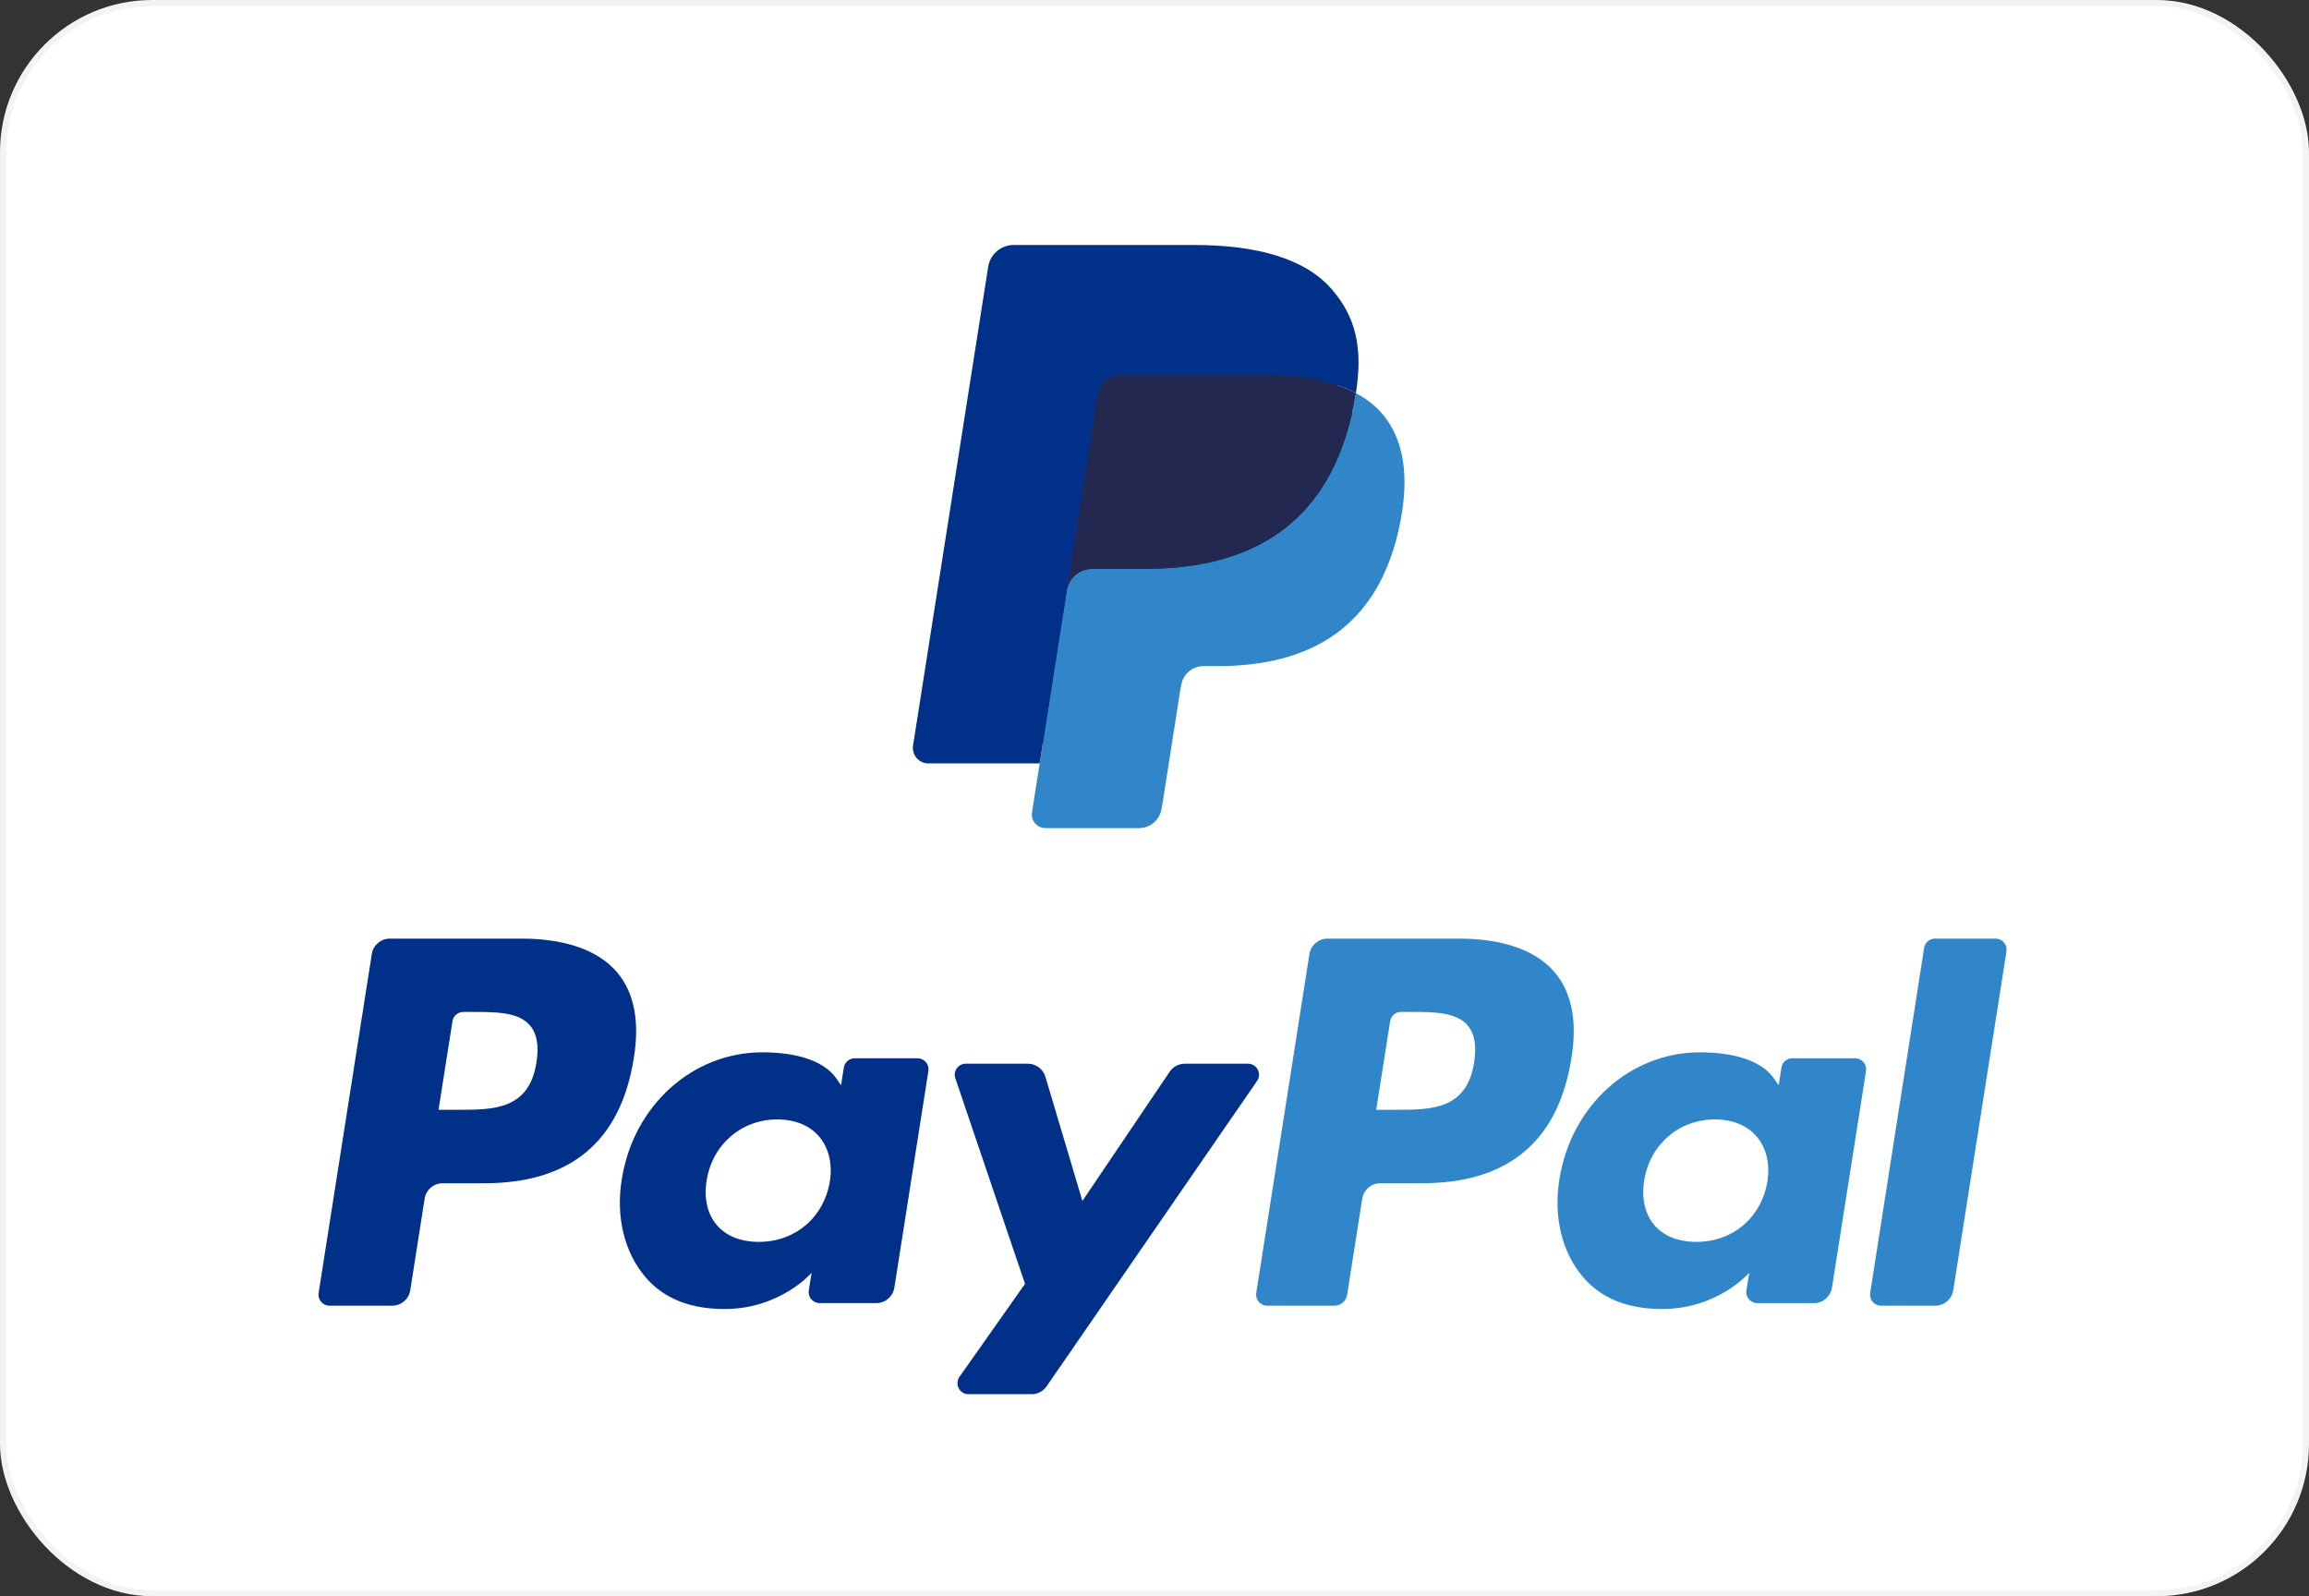
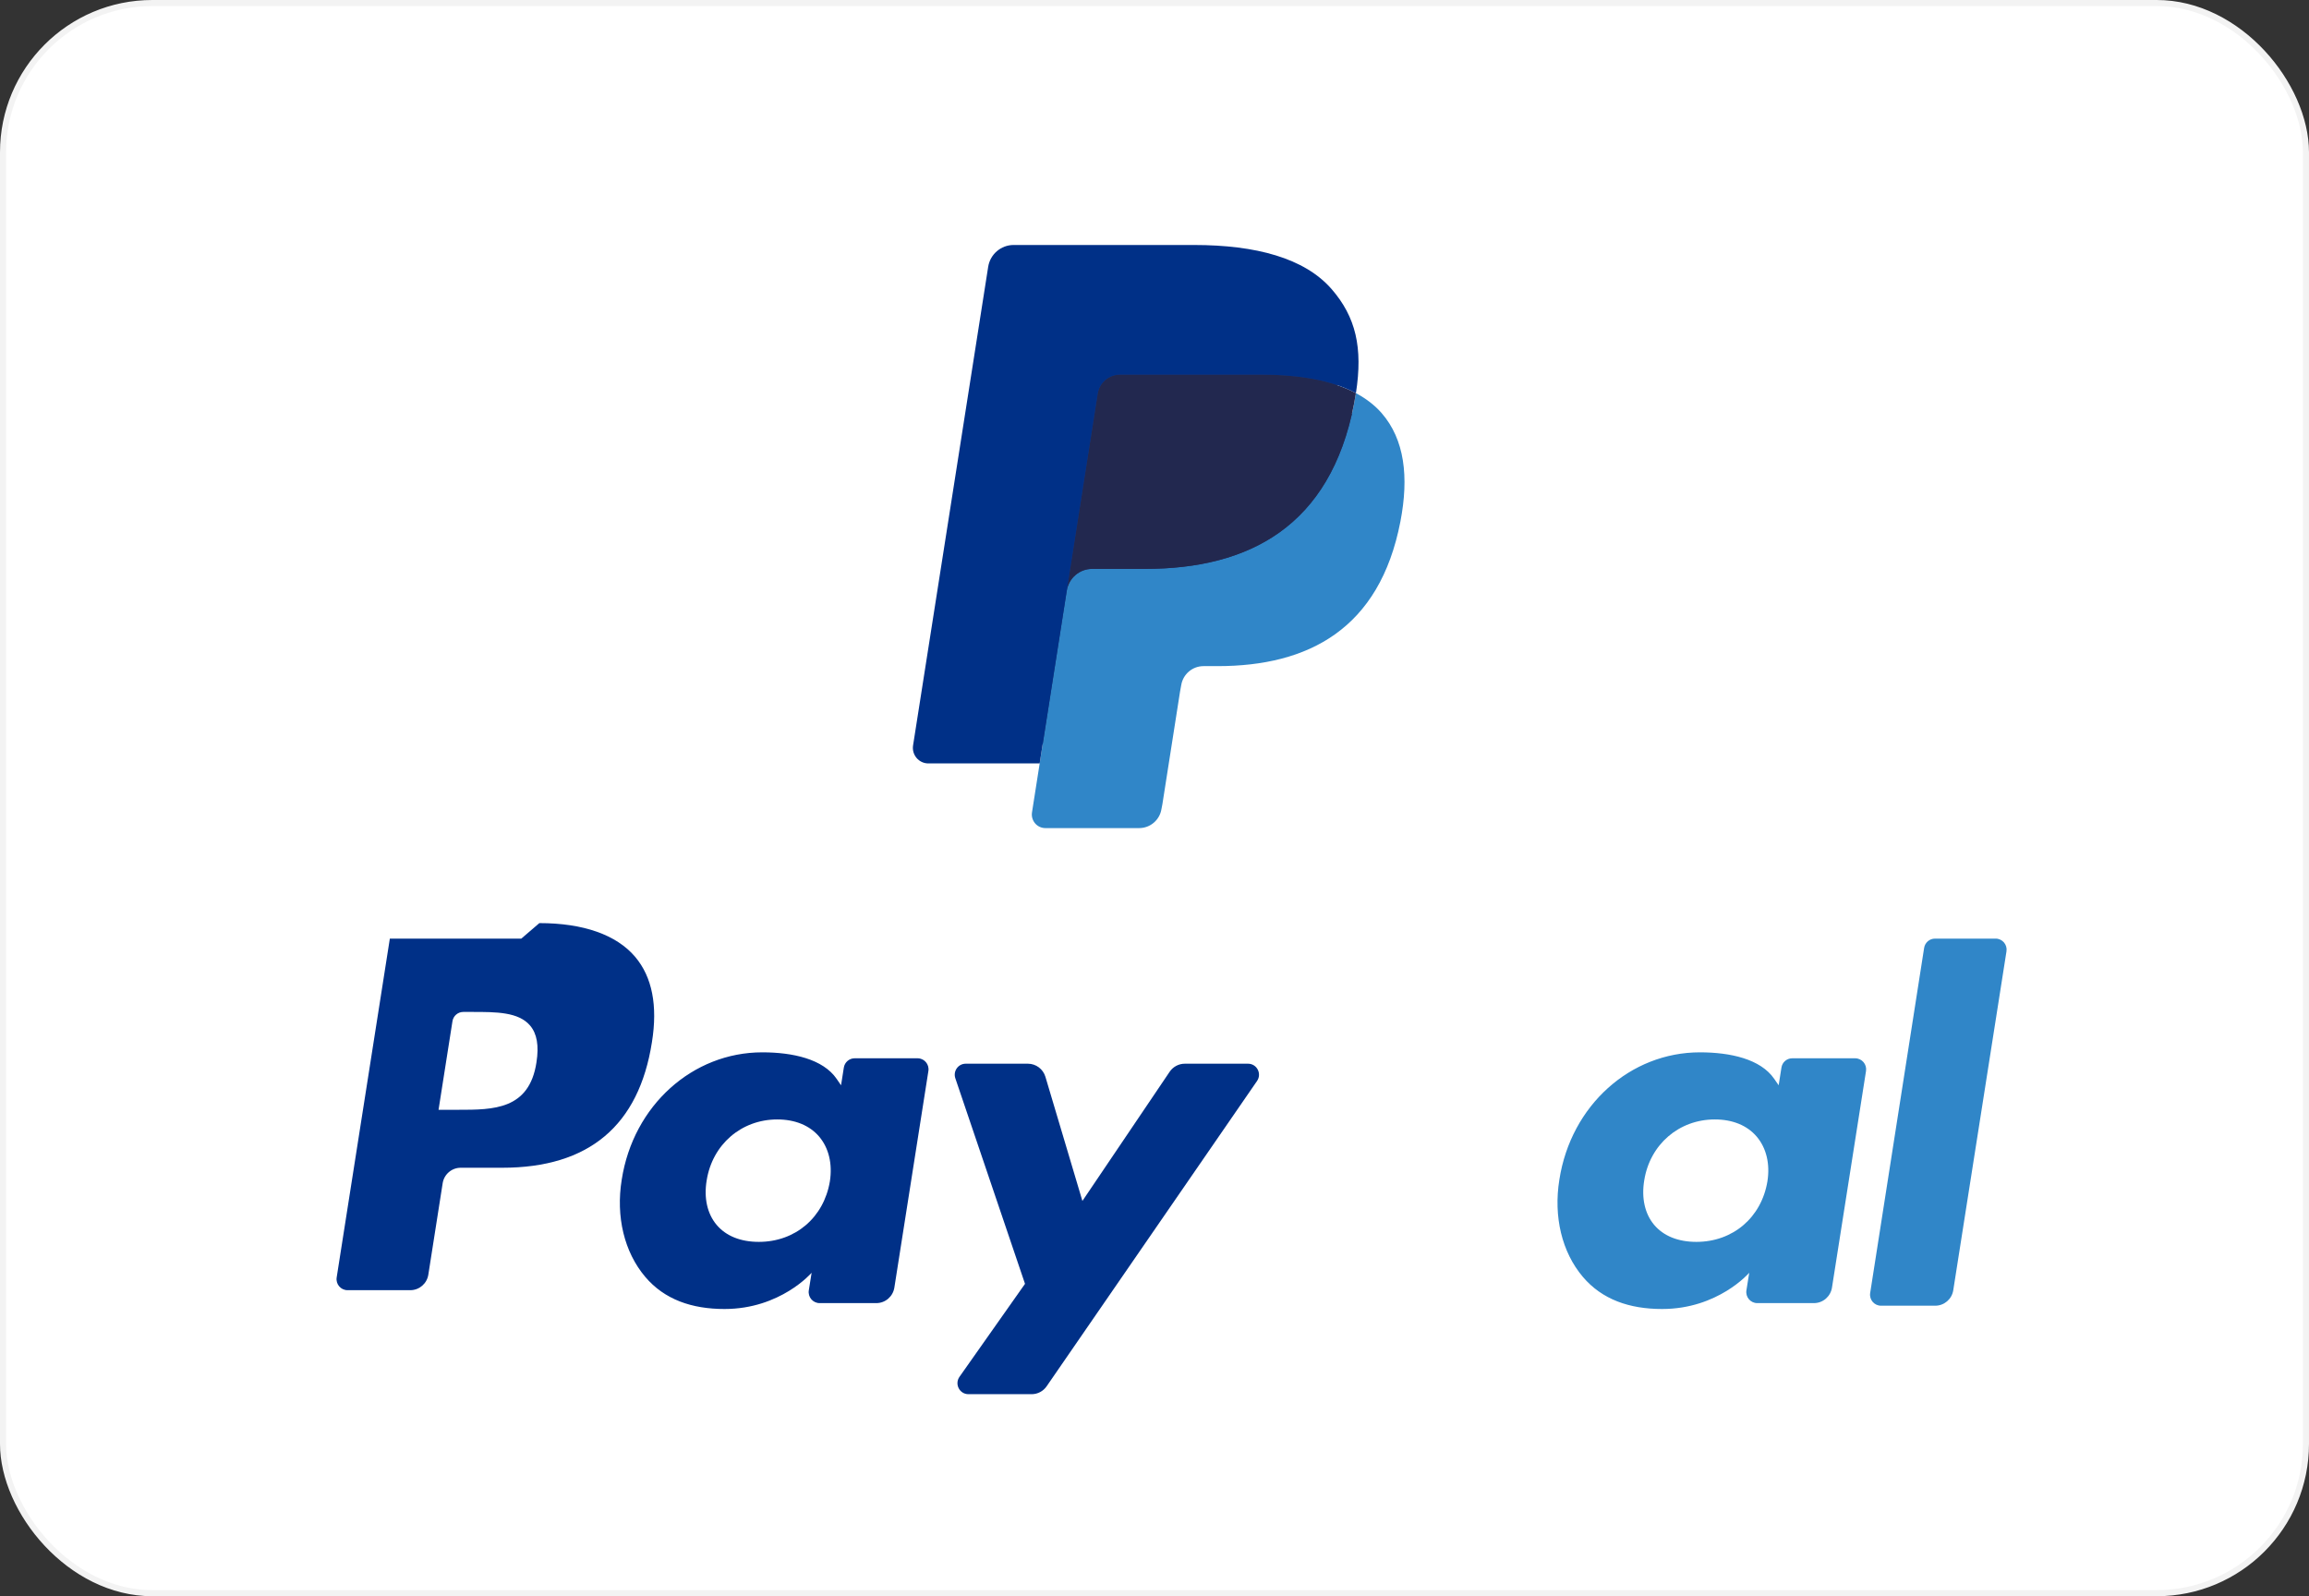
<svg xmlns="http://www.w3.org/2000/svg" fill="none" height="262" viewBox="0 0 379 262" width="379">
  <rect x="0" y="0" width="379" height="262" fill="#333333" stroke="none" />
  <rect fill="#fff" height="261" rx="24.5" stroke="#f3f3f3" width="378" x=".5" y=".5" />
  <g clip-rule="evenodd" fill-rule="evenodd">
    <path d="m172.763 132.678 1.65-10.536-3.676-.086h-17.551l12.198-77.745c.038-.235.161-.454.34-.609.18-.155.41-.241.65-.241h29.595c9.825 0 16.606 2.055 20.145 6.111 1.66 1.903 2.717 3.892 3.228 6.08.537 2.296.546 5.04.022 8.386l-.038.243v2.144l1.66.945c1.397.745 2.508 1.598 3.36 2.575 1.419 1.627 2.338 3.696 2.726 6.147.401 2.521.268 5.522-.388 8.919-.758 3.907-1.982 7.311-3.635 10.095-1.52 2.566-3.457 4.694-5.758 6.343-2.196 1.567-4.805 2.757-7.755 3.518-2.859.748-6.118 1.125-9.693 1.125h-2.303c-1.646 0-3.246.597-4.502 1.665-1.259 1.091-2.092 2.582-2.347 4.212l-.174.949-2.916 18.57-.131.681c-.036.216-.096.324-.184.396-.079.067-.192.112-.302.112z" fill="#28356a" />
    <path d="m222.558 64.53c-.087.568-.189 1.148-.302 1.744-3.903 20.143-17.255 27.102-34.308 27.102h-8.683c-2.086 0-3.844 1.522-4.168 3.59l-5.705 36.375c-.211 1.358.83 2.581 2.193 2.581h15.4c1.823 0 3.373-1.331 3.66-3.139l.151-.786 2.9-18.498.186-1.014c.284-1.814 1.837-3.147 3.66-3.147h2.303c14.92 0 26.601-6.089 30.015-23.711 1.425-7.361.687-13.508-3.086-17.831-1.142-1.303-2.559-2.385-4.216-3.267" fill="#3086c8" />
    <path d="m218.476 62.893c-.597-.175-1.212-.333-1.843-.476-.635-.14-1.284-.263-1.953-.371-2.341-.38-4.907-.56-7.654-.56h-23.196c-.572 0-1.115.13-1.6.364-1.07.517-1.865 1.535-2.057 2.781l-4.935 31.419-.142.916c.325-2.068 2.082-3.59 4.168-3.59h8.683c17.053 0 30.406-6.962 34.308-27.102.117-.596.215-1.176.303-1.744-.988-.527-2.057-.977-3.208-1.361-.285-.095-.578-.186-.874-.275" fill="#22284f" />
    <path d="m180.173 64.631c.192-1.246.987-2.264 2.057-2.778.489-.235 1.028-.365 1.6-.365h23.195c2.748 0 5.314.181 7.655.561.669.107 1.318.232 1.953.371.631.142 1.246.301 1.842.475.296.089.59.181.877.273 1.152.384 2.222.838 3.209 1.361 1.161-7.444-.01-12.512-4.013-17.101-4.414-5.053-12.381-7.215-22.575-7.215h-29.595c-2.082 0-3.858 1.522-4.18 3.594l-12.327 78.545c-.243 1.554.949 2.956 2.508 2.956h18.271z" fill="#003087" />
-     <path d="m85.567 154.062h-21.578c-1.477 0-2.733 1.078-2.963 2.544l-8.727 55.62c-.173 1.098.673 2.087 1.78 2.087h10.301c1.477 0 2.733-1.078 2.963-2.546l2.353-15.003c.227-1.468 1.486-2.547 2.96-2.547h6.83c14.213 0 22.417-6.914 24.56-20.615.965-5.994.04-10.704-2.752-14.002-3.067-3.622-8.506-5.538-15.727-5.538zm2.488 20.314c-1.18 7.783-7.096 7.783-12.815 7.783h-3.257l2.284-14.535c.136-.879.893-1.526 1.776-1.526h1.493c3.897 0 7.572 0 9.471 2.233 1.133 1.331 1.479 3.311 1.047 6.045z" fill="#003087" />
+     <path d="m85.567 154.062h-21.578l-8.727 55.62c-.173 1.098.673 2.087 1.78 2.087h10.301c1.477 0 2.733-1.078 2.963-2.546l2.353-15.003c.227-1.468 1.486-2.547 2.96-2.547h6.83c14.213 0 22.417-6.914 24.56-20.615.965-5.994.04-10.704-2.752-14.002-3.067-3.622-8.506-5.538-15.727-5.538zm2.488 20.314c-1.18 7.783-7.096 7.783-12.815 7.783h-3.257l2.284-14.535c.136-.879.893-1.526 1.776-1.526h1.493c3.897 0 7.572 0 9.471 2.233 1.133 1.331 1.479 3.311 1.047 6.045z" fill="#003087" />
    <path d="m150.617 173.705h-10.333c-.881 0-1.641.647-1.777 1.526l-.457 2.905-.723-1.053c-2.236-3.264-7.225-4.355-12.203-4.355-11.419 0-21.172 8.694-23.071 20.889-.987 6.082.416 11.9 3.85 15.956 3.149 3.729 7.654 5.284 13.014 5.284 9.201 0 14.302-5.947 14.302-5.947l-.461 2.887c-.173 1.103.673 2.093 1.774 2.093h9.307c1.48 0 2.73-1.079 2.963-2.547l5.585-35.551c.176-1.094-.667-2.087-1.77-2.087zm-14.404 20.216c-.997 5.934-5.682 9.918-11.658 9.918-3 0-5.398-.968-6.938-2.801-1.527-1.82-2.107-4.411-1.622-7.298.932-5.883 5.695-9.997 11.58-9.997 2.934 0 5.319.981 6.891 2.829 1.574 1.868 2.199 4.476 1.747 7.349z" fill="#003087" />
    <path d="m204.854 174.595h-10.384c-.991 0-1.922.495-2.483 1.323l-14.321 21.204-6.071-20.377c-.381-1.275-1.551-2.15-2.877-2.15h-10.203c-1.241 0-2.102 1.218-1.707 2.391l11.437 33.739-10.753 15.259c-.845 1.202.007 2.855 1.467 2.855h10.371c.985 0 1.906-.483 2.464-1.294l34.536-50.112c.827-1.198-.022-2.838-1.476-2.838" fill="#003087" />
-     <path d="m239.469 154.062h-21.58c-1.473 0-2.729 1.078-2.96 2.544l-8.727 55.62c-.173 1.098.673 2.087 1.774 2.087h11.074c1.028 0 1.908-.754 2.069-1.782l2.477-15.767c.227-1.468 1.487-2.547 2.96-2.547h6.828c14.216 0 22.416-6.914 24.562-20.615.969-5.994.038-10.704-2.755-14.002-3.064-3.622-8.5-5.538-15.722-5.538zm2.49 20.314c-1.177 7.783-7.093 7.783-12.816 7.783h-3.253l2.288-14.535c.135-.879.886-1.526 1.772-1.526h1.493c3.893 0 7.572 0 9.471 2.233 1.133 1.331 1.477 3.311 1.045 6.045z" fill="#3086c8" />
    <path d="m304.506 173.705h-10.326c-.887 0-1.641.647-1.773 1.526l-.458 2.905-.726-1.053c-2.236-3.264-7.222-4.355-12.201-4.355-11.418 0-21.166 8.694-23.066 20.889-.984 6.082.413 11.9 3.846 15.956 3.155 3.729 7.654 5.284 13.015 5.284 9.2 0 14.301-5.947 14.301-5.947l-.46 2.887c-.173 1.103.672 2.093 1.78 2.093h9.304c1.473 0 2.729-1.079 2.96-2.547l5.587-35.551c.17-1.094-.675-2.087-1.783-2.087zm-14.403 20.216c-.99 5.934-5.682 9.918-11.658 9.918-2.994 0-5.398-.968-6.939-2.801-1.526-1.82-2.1-4.411-1.621-7.298.937-5.883 5.695-9.997 11.58-9.997 2.934 0 5.319.981 6.89 2.829 1.58 1.868 2.205 4.476 1.748 7.349z" fill="#3086c8" />
    <path d="m315.827 155.59-8.856 56.639c-.173 1.098.672 2.086 1.773 2.086h8.904c1.48 0 2.735-1.077 2.962-2.546l8.733-55.617c.174-1.098-.671-2.09-1.773-2.09h-9.969c-.88.002-1.638.65-1.774 1.528" fill="#3086c8" />
  </g>
</svg>